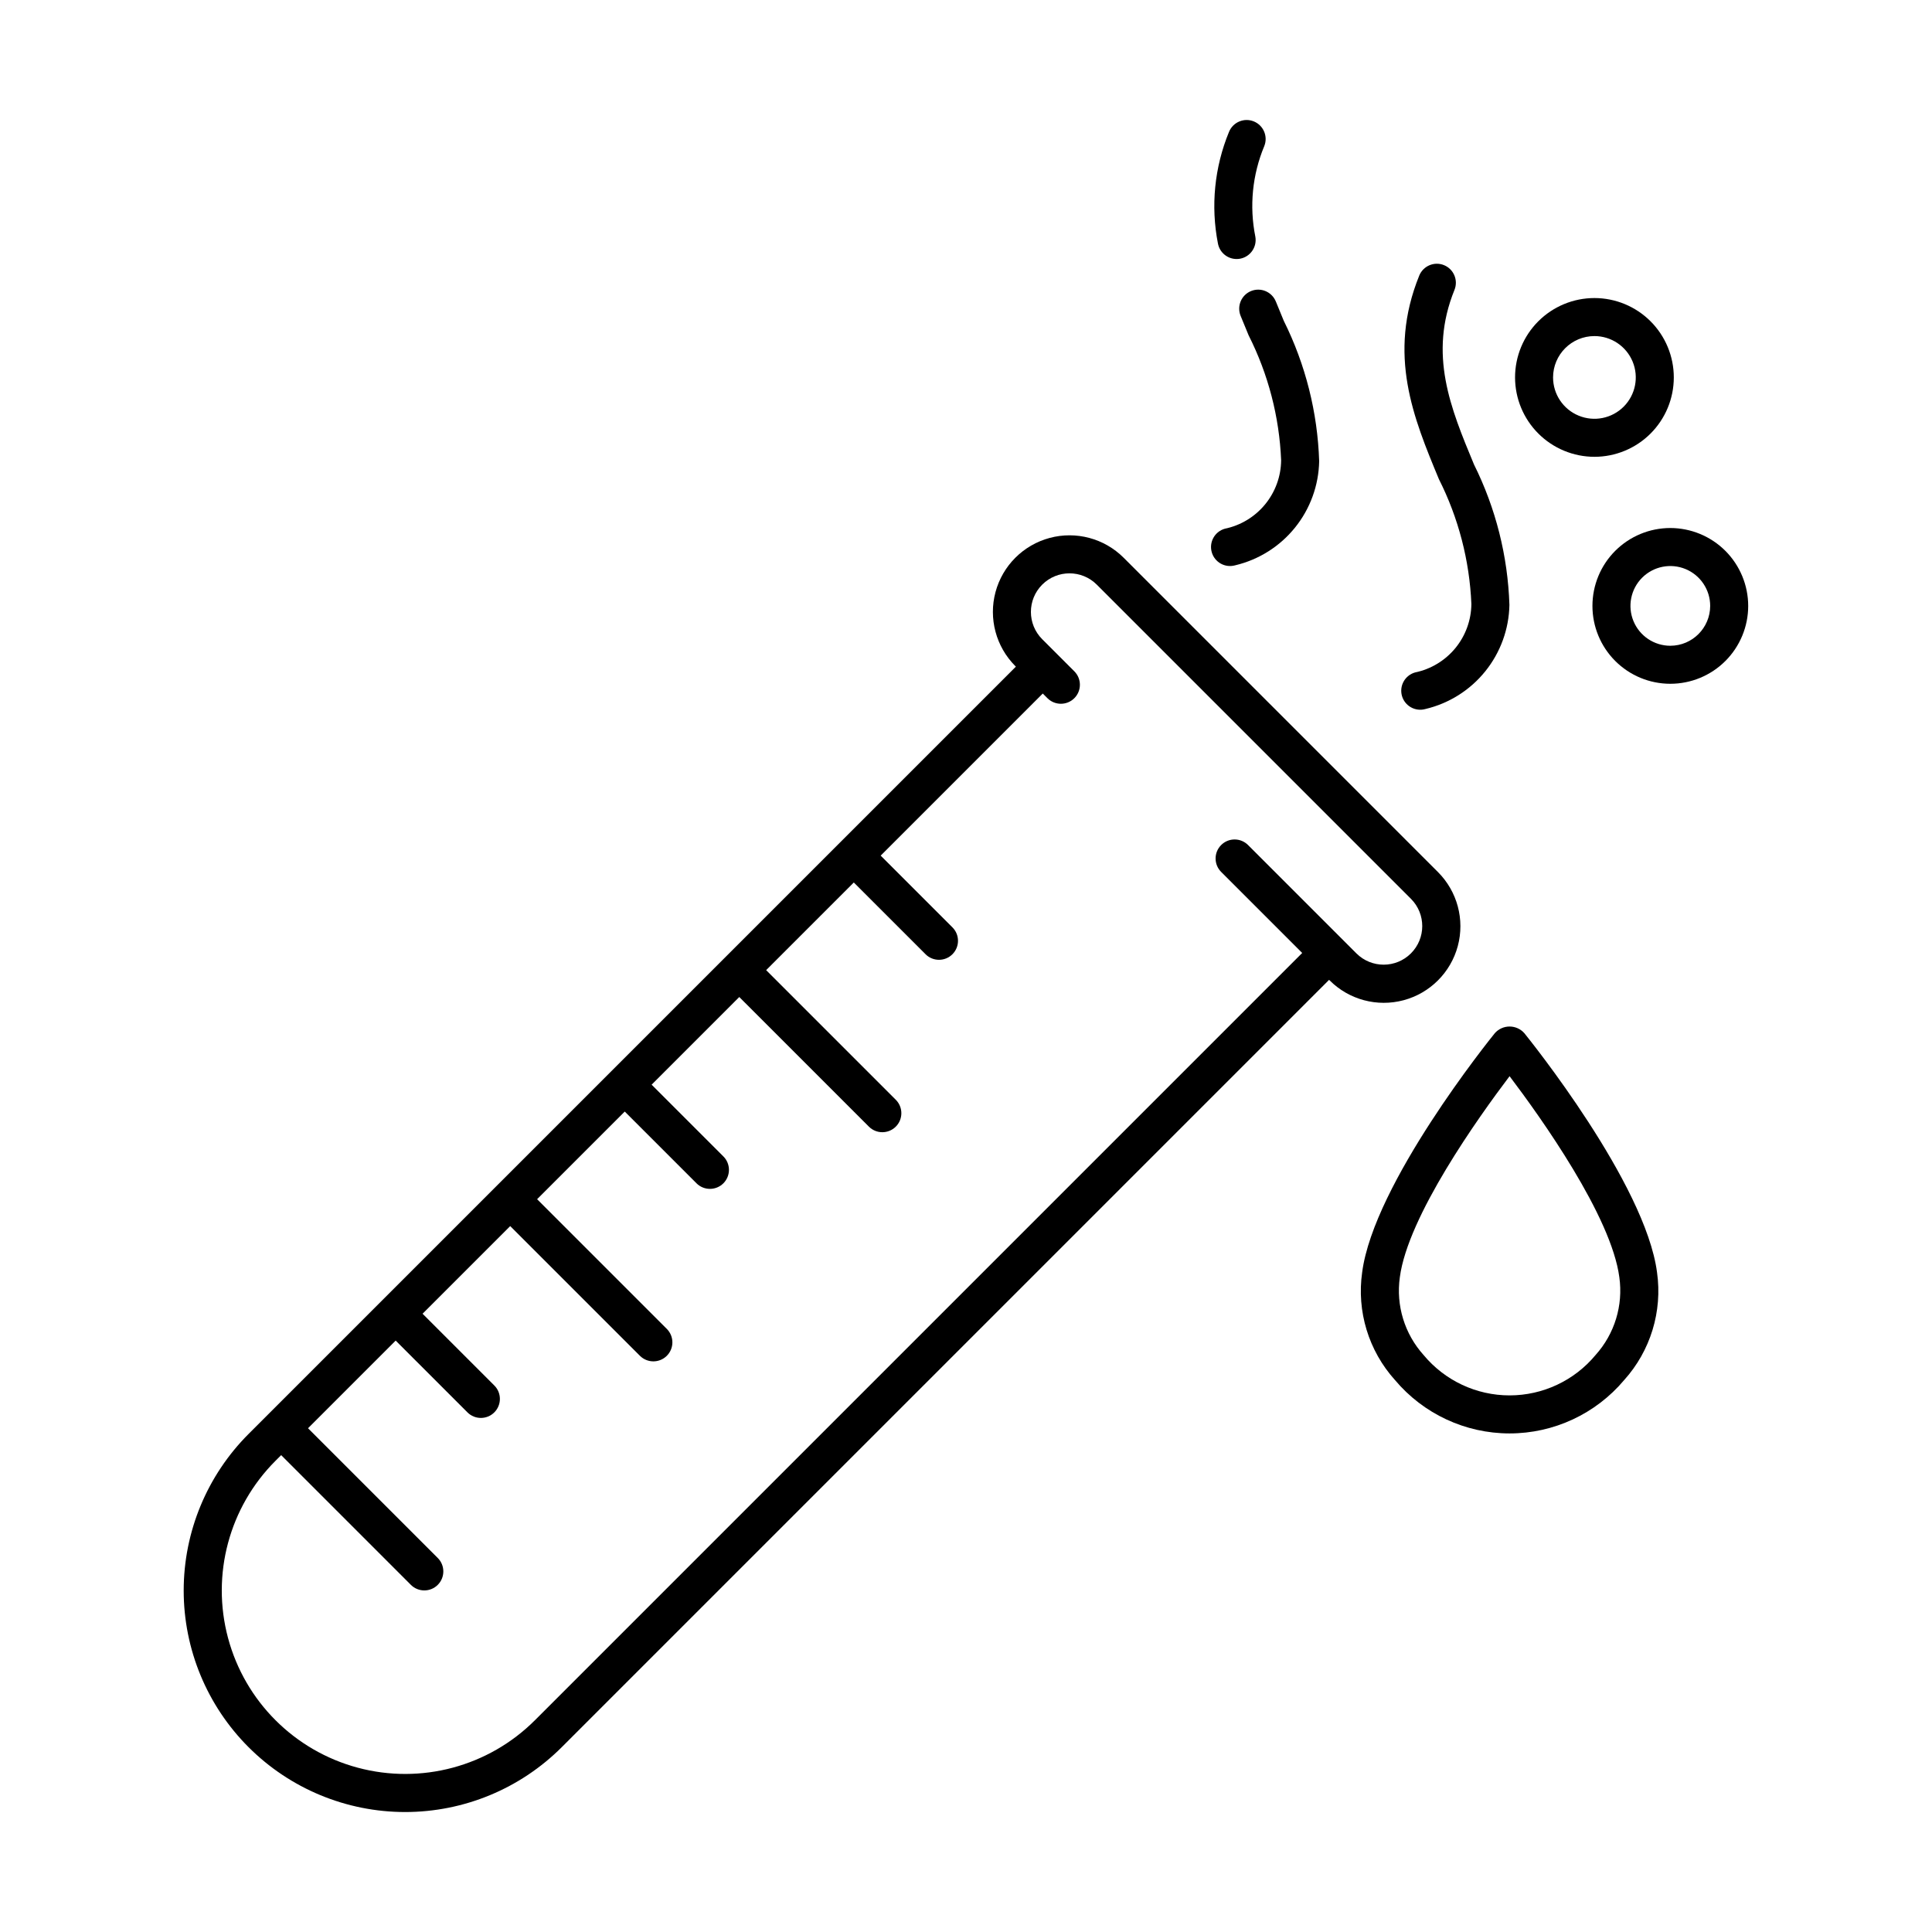
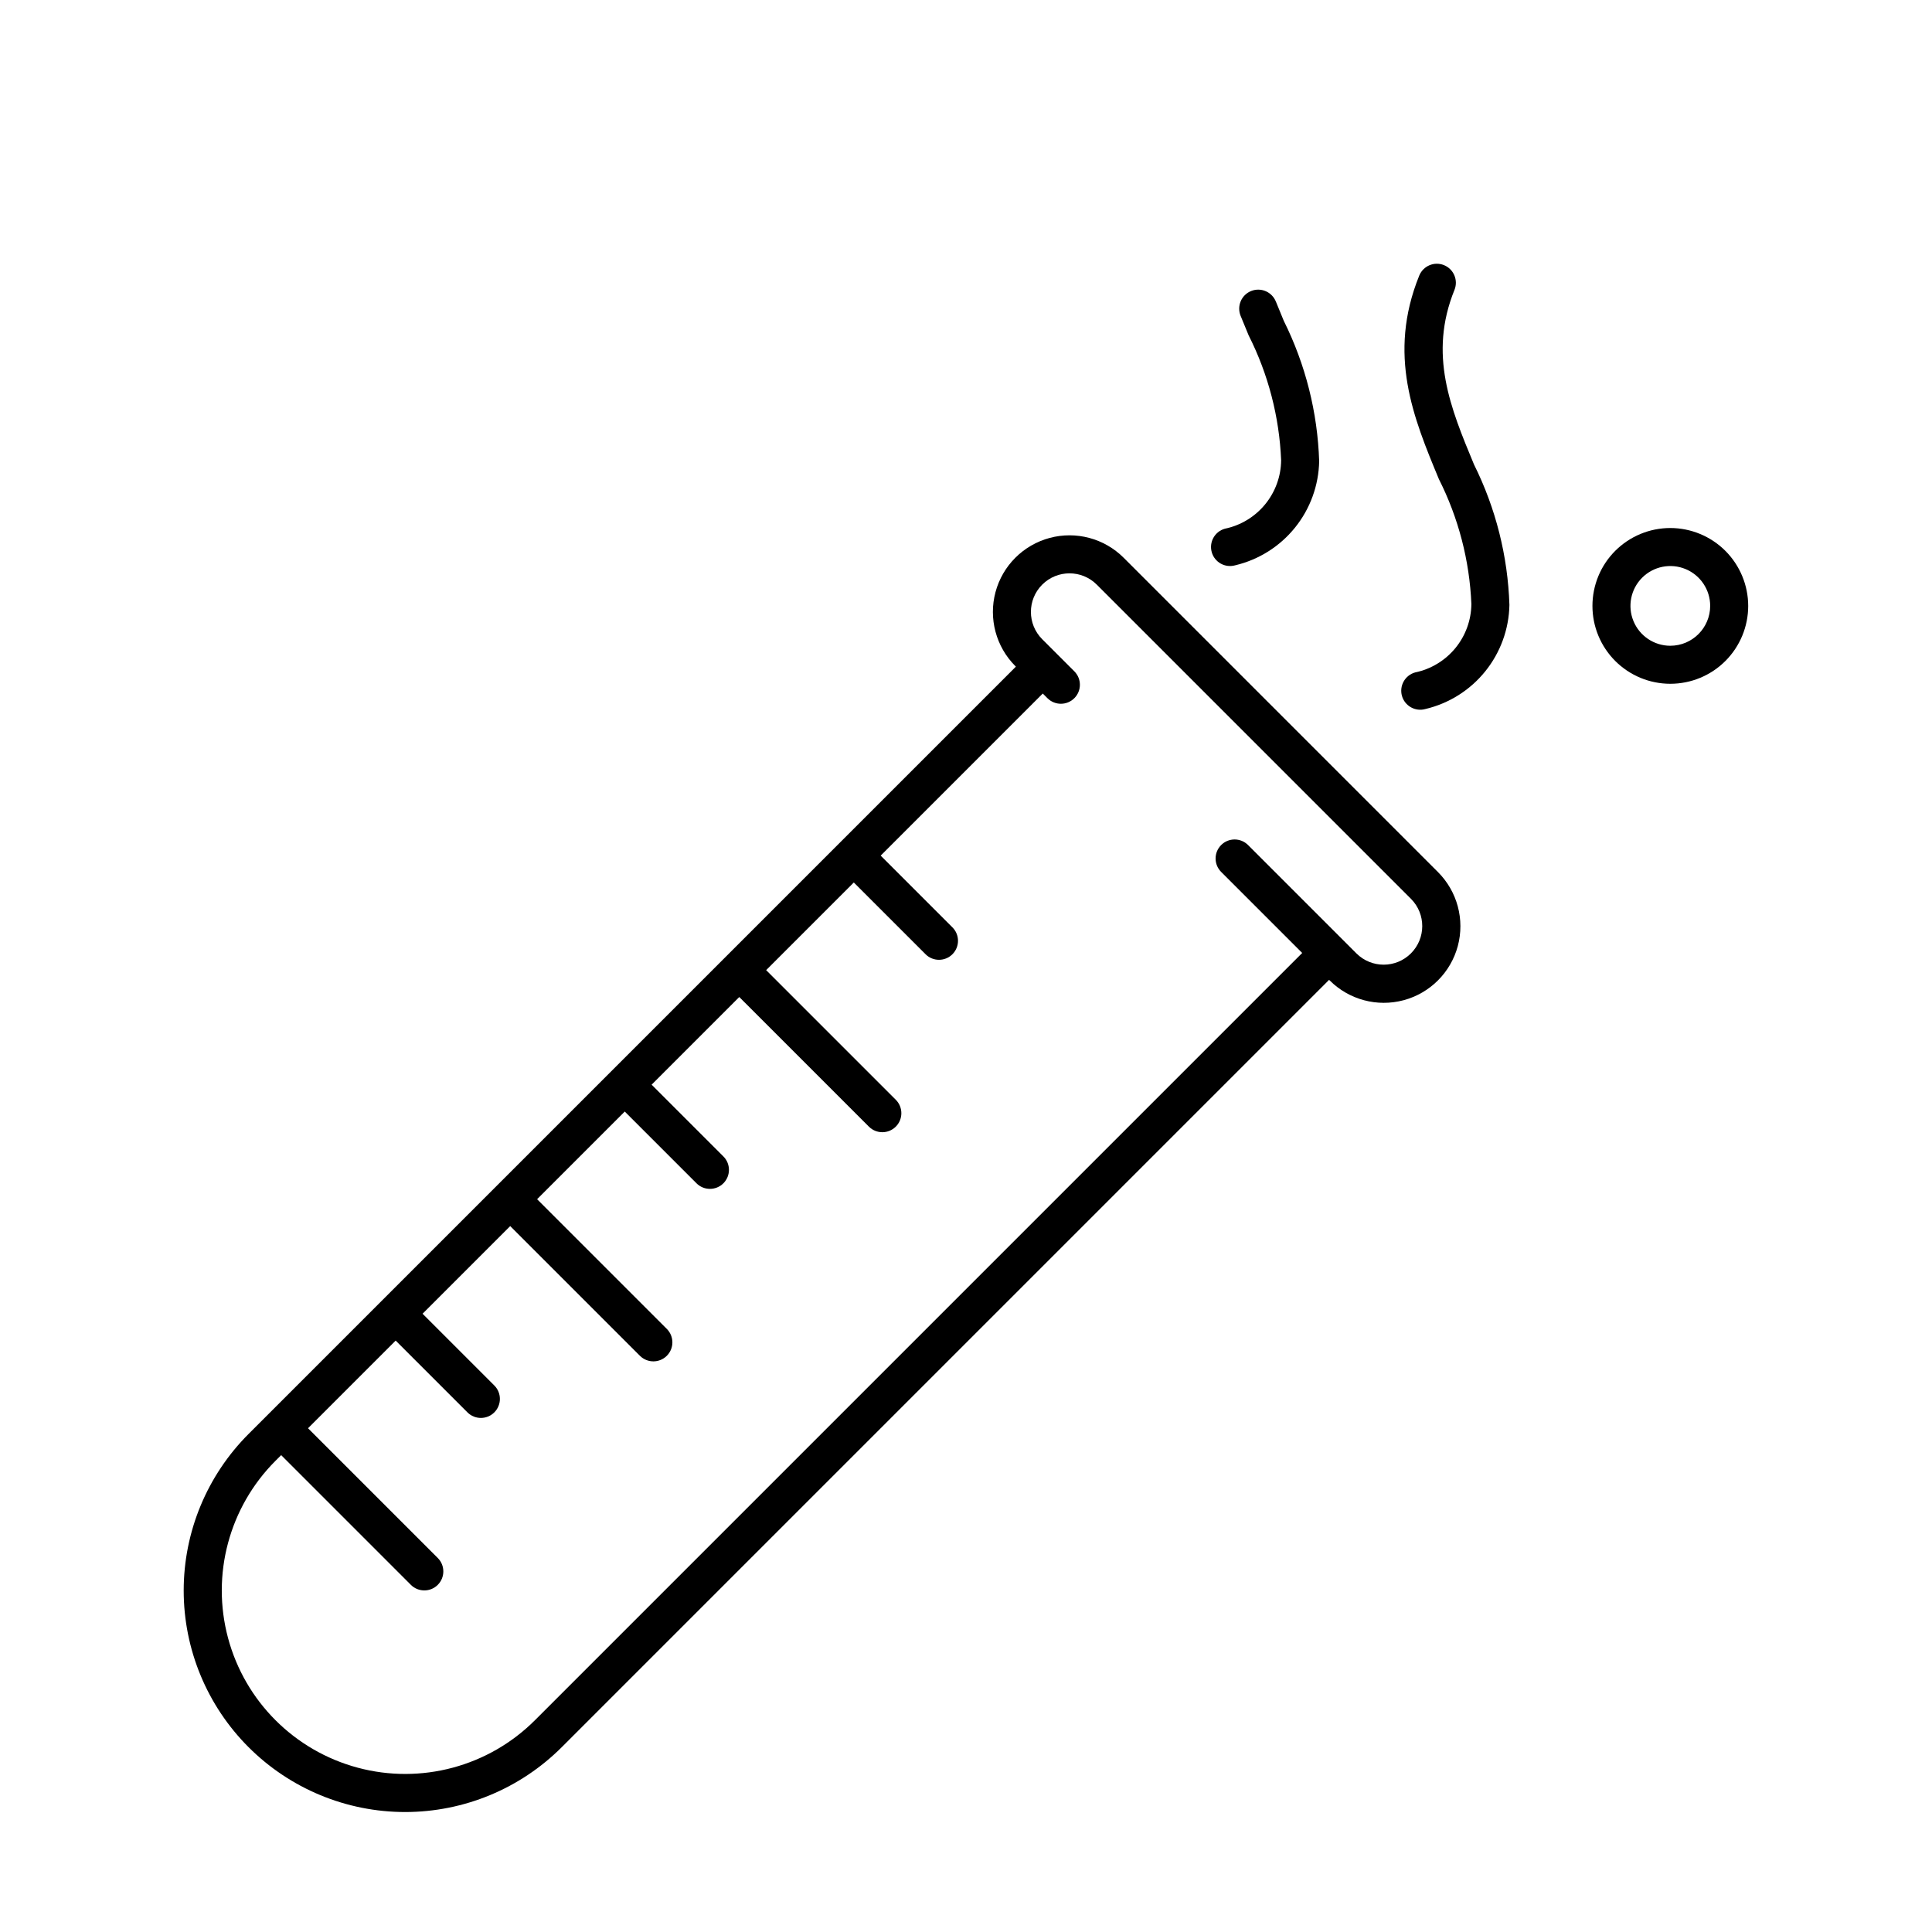
<svg xmlns="http://www.w3.org/2000/svg" fill="#000000" width="800px" height="800px" version="1.1" viewBox="144 144 512 512">
  <g>
    <path d="m292.89 607 203.33-203.33 0.148 0.148v-0.004c5.129 5.129 12.602 7.133 19.609 5.254 7.004-1.875 12.477-7.348 14.355-14.352 1.875-7.008-0.129-14.48-5.258-19.609l-83.293-83.297c-5.129-5.129-12.605-7.129-19.609-5.254-7.004 1.879-12.477 7.348-14.355 14.355-1.875 7.004 0.129 14.48 5.254 19.609l0.148 0.148-76.859 76.859-0.008 0.004-0.004 0.008-30.34 30.34-0.008 0.004-0.004 0.008-96.105 96.105c-11.016 11.004-17.207 25.934-17.211 41.504-0.004 15.57 6.18 30.508 17.188 41.516 11.012 11.012 25.945 17.195 41.516 17.191 15.574-0.004 30.504-6.195 41.508-17.211zm-75.875-75.879 1.496-1.496 34.379 34.379h-0.004c1.969 1.965 5.16 1.965 7.125 0 1.969-1.969 1.969-5.156 0-7.125l-34.379-34.379 23.227-23.227 19.02 19.02c1.965 1.965 5.156 1.965 7.121 0 1.969-1.969 1.969-5.16 0-7.125l-19.016-19.016 23.227-23.227 34.375 34.375h0.004c1.965 1.965 5.156 1.965 7.125 0 1.965-1.969 1.965-5.156 0-7.125l-34.375-34.375 23.227-23.227 19.016 19.016h-0.004c1.969 1.965 5.156 1.965 7.125 0 1.965-1.969 1.965-5.16 0-7.125l-19.016-19.016 23.227-23.227 34.375 34.375c1.973 1.945 5.144 1.934 7.102-0.023 1.961-1.957 1.969-5.129 0.023-7.102l-34.375-34.375 23.227-23.227 19.016 19.012-0.004 0.004c1.969 1.965 5.16 1.965 7.125 0 1.969-1.969 1.969-5.16 0-7.125l-19.012-19.012 42.953-42.957 1.246 1.246c1.969 1.961 5.152 1.957 7.117-0.008 1.965-1.965 1.969-5.148 0.004-7.117l-8.516-8.516c-3.992-3.992-3.992-10.469 0-14.461 3.992-3.992 10.469-3.992 14.461 0l83.297 83.297c3.957 4 3.941 10.441-0.039 14.422-3.977 3.977-10.422 3.996-14.422 0.035l-28.746-28.746c-1.969-1.969-5.16-1.969-7.125 0-1.969 1.969-1.969 5.156 0 7.125l21.477 21.477-203.33 203.33h-0.004c-12.281 12.281-30.18 17.078-46.957 12.582-16.777-4.496-29.883-17.598-34.375-34.375-4.496-16.777 0.301-34.68 12.582-46.961z" />
-     <path d="m547.97 417.81c-0.988-1.125-2.418-1.77-3.918-1.77-1.496 0-2.926 0.645-3.914 1.77-1.309 1.617-32.082 39.836-35.152 63.375-1.473 10.34 1.715 20.797 8.707 28.551 7.539 8.961 18.652 14.137 30.359 14.137 11.711 0 22.824-5.176 30.363-14.137 6.988-7.754 10.18-18.207 8.715-28.543-3.07-23.543-33.852-61.762-35.16-63.383zm18.875 85.277v0.004c-5.625 6.781-13.98 10.703-22.793 10.703-8.809 0-17.164-3.922-22.789-10.703-5.039-5.598-7.344-13.137-6.293-20.598 2.109-16.156 20.801-42.355 29.082-53.293 8.281 10.938 26.977 37.137 29.09 53.289 1.051 7.461-1.258 15.004-6.297 20.602z" />
    <path d="m586.65 283.93c-5.473 0-10.723 2.176-14.594 6.043-3.871 3.871-6.043 9.121-6.043 14.598 0 5.473 2.172 10.723 6.043 14.594s9.121 6.043 14.594 6.043c5.477 0 10.727-2.172 14.598-6.043 3.867-3.871 6.043-9.121 6.043-14.594-0.008-5.473-2.184-10.719-6.051-14.59-3.871-3.867-9.117-6.043-14.59-6.051zm0 31.203c-4.269 0-8.121-2.574-9.758-6.523-1.633-3.945-0.73-8.488 2.289-11.512 3.023-3.019 7.566-3.922 11.512-2.289 3.949 1.637 6.523 5.488 6.523 9.762-0.012 5.828-4.734 10.555-10.566 10.562z" />
-     <path d="m566.54 265.06c5.582-0.004 10.93-2.219 14.875-6.164 3.945-3.945 6.16-9.293 6.16-14.875 0-5.578-2.215-10.926-6.16-14.871-3.945-3.945-9.297-6.16-14.875-6.164-5.578 0-10.93 2.219-14.875 6.16-3.945 3.945-6.16 9.297-6.16 14.875 0.004 5.578 2.223 10.926 6.168 14.871 3.945 3.941 9.293 6.16 14.867 6.168zm0-31.996c4.434 0 8.43 2.672 10.125 6.766 1.695 4.098 0.758 8.812-2.379 11.945-3.133 3.133-7.848 4.07-11.941 2.371-4.098-1.695-6.766-5.691-6.766-10.125 0.008-6.051 4.914-10.953 10.961-10.957z" />
    <path d="m519.03 322.2c-1.285 0.355-2.379 1.211-3.035 2.375-0.66 1.164-0.824 2.543-0.469 3.828 0.359 1.289 1.219 2.379 2.383 3.035s2.543 0.824 3.828 0.461c6.25-1.473 11.832-4.984 15.863-9.98 4.035-4.996 6.289-11.195 6.41-17.613-0.418-12.934-3.617-25.621-9.383-37.207-6.231-14.992-12.109-29.145-5.176-46.277 1.043-2.578-0.203-5.516-2.781-6.559-2.578-1.043-5.512 0.203-6.559 2.781-8.48 20.961-1.523 37.719 5.207 53.922 5.191 10.297 8.129 21.582 8.613 33.102-0.039 4.269-1.539 8.398-4.25 11.695-2.711 3.297-6.469 5.57-10.652 6.438z" />
-     <path d="m476.26 176.17c-2.578-1.039-5.512 0.203-6.559 2.781-3.856 9.355-4.879 19.637-2.938 29.566 0.441 2.391 2.523 4.125 4.953 4.125 0.309 0 0.613-0.027 0.918-0.082 2.734-0.508 4.543-3.137 4.039-5.871-1.613-8.043-0.789-16.387 2.367-23.961 1.043-2.578-0.203-5.516-2.781-6.559z" />
    <path d="m465.12 290.32c0.359 1.289 1.215 2.379 2.379 3.035s2.543 0.82 3.828 0.461c6.25-1.477 11.828-4.992 15.859-9.988 4.031-5 6.285-11.195 6.406-17.613-0.418-12.934-3.617-25.621-9.383-37.203-0.703-1.699-1.406-3.394-2.09-5.094l-0.004 0.004c-0.496-1.242-1.469-2.234-2.699-2.758-1.23-0.527-2.621-0.539-3.859-0.039-1.242 0.5-2.234 1.473-2.754 2.703-0.523 1.234-0.535 2.621-0.035 3.863 0.699 1.73 1.418 3.457 2.137 5.191v-0.004c5.195 10.293 8.129 21.578 8.609 33.098-0.039 4.269-1.543 8.398-4.254 11.695-2.711 3.301-6.469 5.574-10.648 6.441-2.68 0.75-4.242 3.527-3.492 6.207z" />
  </g>
</svg>